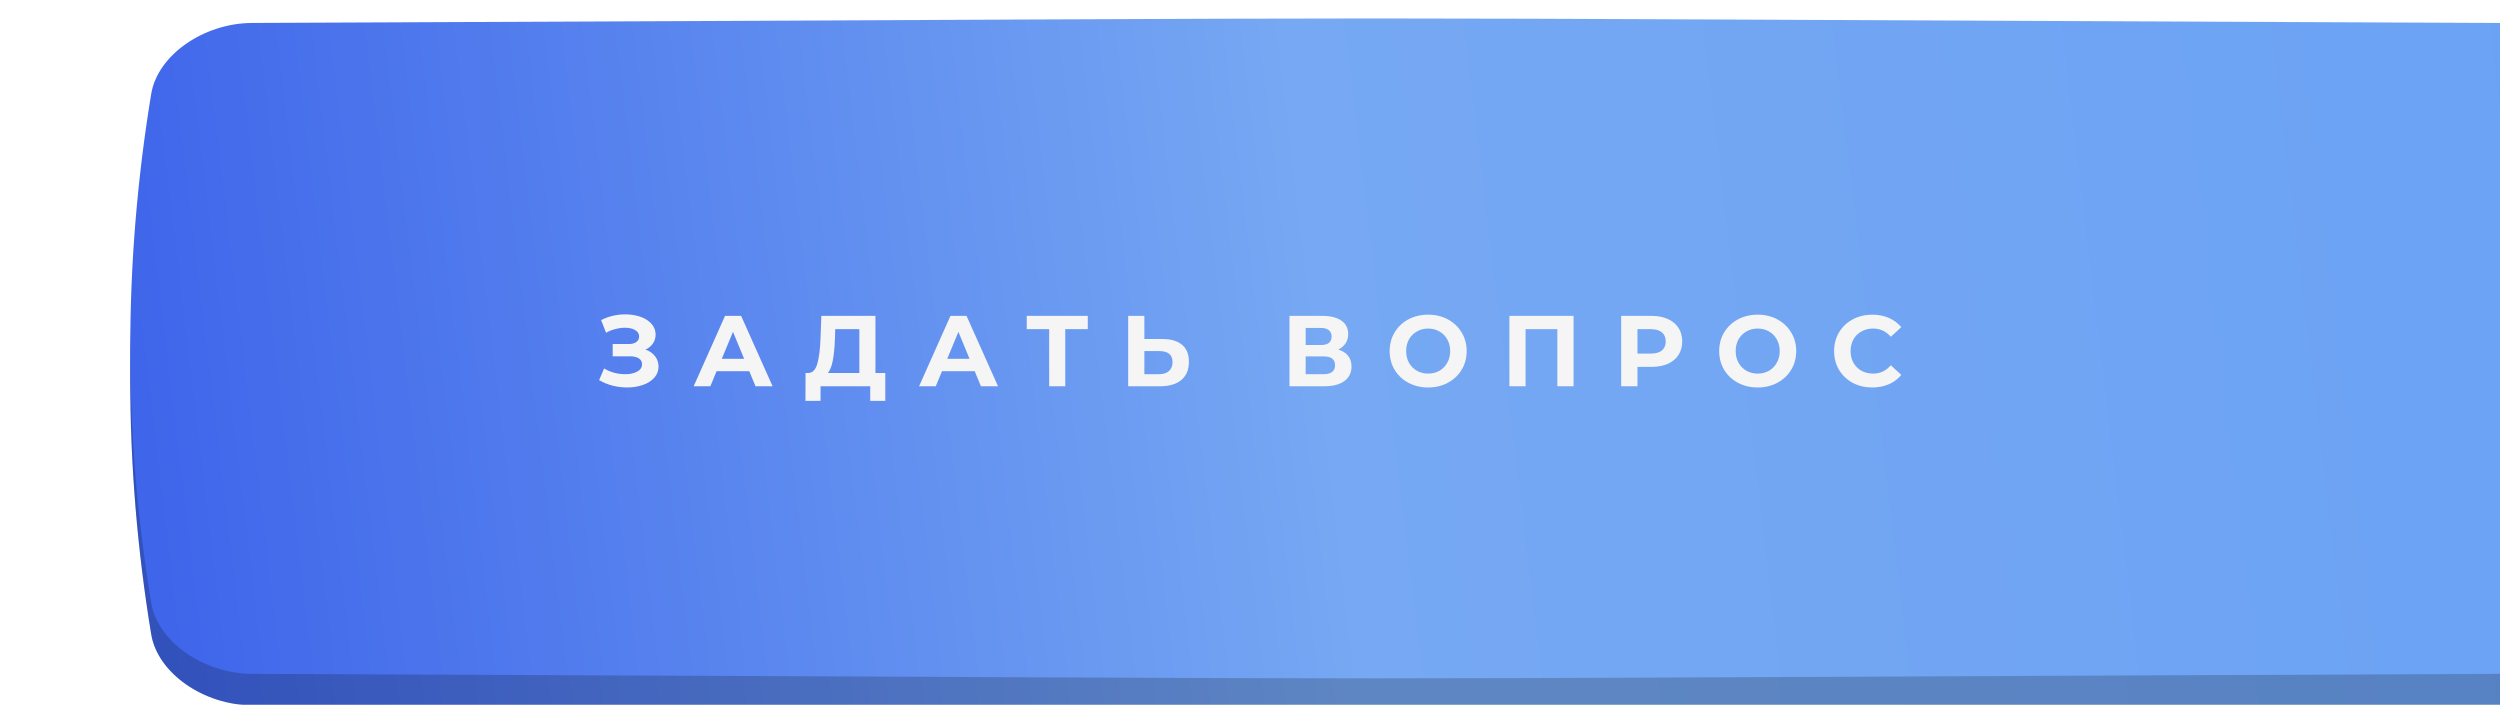
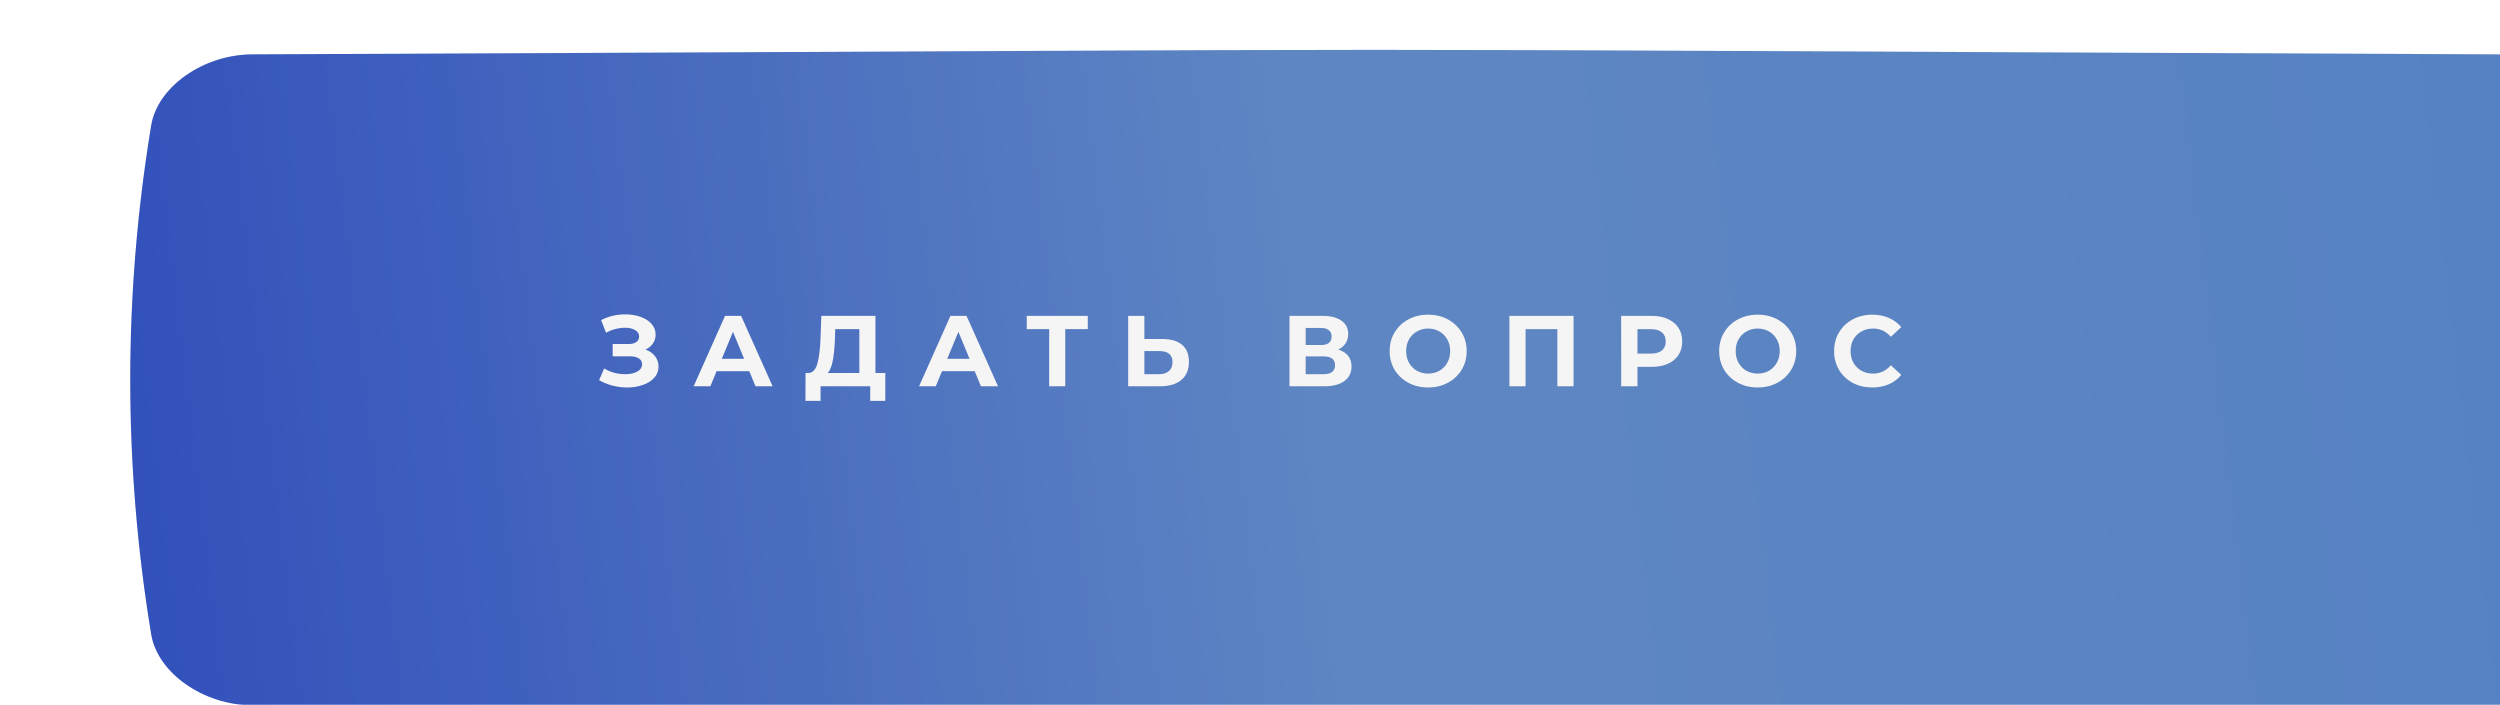
<svg xmlns="http://www.w3.org/2000/svg" width="227" height="64" viewBox="0 0 227 64" fill="none">
  <g filter="url(#filter0_ii_72_2601)">
    <path d="M215.915 3.796C83.284 3.25 144.676 3.25 12.046 3.796C7.659 3.815 3.471 6.704 2.885 10.247C0.351 25.647 0.351 41.048 2.885 56.449C3.471 59.992 7.659 62.881 12.046 62.9C144.676 63.446 83.284 63.446 215.915 62.9C220.302 62.881 224.49 59.992 225.076 56.449C227.611 41.048 227.611 25.647 225.076 10.247C224.49 6.704 220.302 3.815 215.915 3.796Z" fill="url(#paint0_linear_72_2601)" />
    <path d="M215.915 3.796C83.284 3.25 144.676 3.25 12.046 3.796C7.659 3.815 3.471 6.704 2.885 10.247C0.351 25.647 0.351 41.048 2.885 56.449C3.471 59.992 7.659 62.881 12.046 62.9C144.676 63.446 83.284 63.446 215.915 62.9C220.302 62.881 224.49 59.992 225.076 56.449C227.611 41.048 227.611 25.647 225.076 10.247C224.49 6.704 220.302 3.815 215.915 3.796Z" fill="black" fill-opacity="0.2" />
  </g>
  <g filter="url(#filter1_ii_72_2601)">
-     <path d="M215.915 0.943C83.284 0.397 144.676 0.397 12.046 0.943C7.659 0.961 3.471 3.85 2.885 7.393C0.351 22.794 0.351 38.194 2.885 53.596C3.471 57.139 7.659 60.028 12.046 60.046C144.676 60.592 83.284 60.592 215.915 60.046C220.302 60.028 224.49 57.139 225.076 53.596C227.611 38.194 227.611 22.794 225.076 7.393C224.49 3.85 220.302 0.961 215.915 0.943Z" fill="url(#paint1_linear_72_2601)" />
-   </g>
+     </g>
  <path d="M58.608 31.74C58.98 31.868 59.269 32.069 59.476 32.343C59.689 32.611 59.795 32.924 59.795 33.284C59.795 33.673 59.667 34.011 59.412 34.297C59.156 34.583 58.809 34.802 58.371 34.955C57.939 35.107 57.464 35.183 56.946 35.183C56.508 35.183 56.07 35.128 55.632 35.019C55.199 34.909 54.788 34.742 54.399 34.516L54.855 33.457C55.135 33.627 55.443 33.758 55.778 33.85C56.118 33.935 56.45 33.977 56.773 33.977C57.211 33.977 57.573 33.898 57.859 33.74C58.152 33.582 58.298 33.36 58.298 33.074C58.298 32.836 58.197 32.657 57.996 32.535C57.802 32.413 57.534 32.352 57.193 32.352H55.632V31.238H57.083C57.382 31.238 57.613 31.177 57.777 31.056C57.948 30.934 58.033 30.766 58.033 30.553C58.033 30.304 57.911 30.109 57.668 29.969C57.43 29.829 57.123 29.759 56.745 29.759C56.465 29.759 56.176 29.799 55.878 29.878C55.58 29.951 55.297 30.063 55.029 30.215L54.581 29.065C55.257 28.718 55.988 28.545 56.773 28.545C57.272 28.545 57.732 28.618 58.152 28.764C58.572 28.91 58.907 29.123 59.156 29.403C59.406 29.683 59.53 30.009 59.53 30.38C59.53 30.684 59.448 30.955 59.284 31.193C59.12 31.43 58.894 31.613 58.608 31.74ZM68.034 33.704H65.066L64.5 35.073H62.984L65.833 28.681H67.294L70.152 35.073H68.6L68.034 33.704ZM67.568 32.581L66.555 30.133L65.541 32.581H67.568ZM80.385 33.868V36.397H79.016V35.073H74.505V36.397H73.135L73.144 33.868H73.4C73.783 33.856 74.054 33.576 74.213 33.028C74.371 32.48 74.468 31.698 74.505 30.681L74.578 28.681H79.49V33.868H80.385ZM75.811 30.818C75.78 31.579 75.716 32.218 75.619 32.736C75.521 33.247 75.372 33.624 75.171 33.868H78.029V29.887H75.838L75.811 30.818ZM88.502 33.704H85.534L84.968 35.073H83.452L86.301 28.681H87.762L90.62 35.073H89.068L88.502 33.704ZM88.036 32.581L87.023 30.133L86.009 32.581H88.036ZM98.771 29.887H96.726V35.073H95.265V29.887H93.229V28.681H98.771V29.887ZM105.535 30.782C106.314 30.782 106.91 30.955 107.324 31.302C107.744 31.649 107.954 32.163 107.954 32.845C107.954 33.57 107.723 34.124 107.26 34.507C106.804 34.885 106.159 35.073 105.325 35.073H102.439V28.681H103.909V30.782H105.535ZM105.243 33.977C105.626 33.977 105.924 33.883 106.137 33.694C106.356 33.506 106.466 33.232 106.466 32.873C106.466 32.209 106.058 31.877 105.243 31.877H103.909V33.977H105.243ZM121.513 31.74C121.903 31.856 122.201 32.045 122.408 32.306C122.615 32.568 122.718 32.891 122.718 33.274C122.718 33.841 122.502 34.282 122.07 34.598C121.644 34.915 121.032 35.073 120.235 35.073H117.085V28.681H120.061C120.804 28.681 121.382 28.825 121.796 29.111C122.21 29.397 122.417 29.805 122.417 30.334C122.417 30.651 122.338 30.931 122.18 31.174C122.021 31.412 121.799 31.6 121.513 31.74ZM118.555 31.329H119.933C120.256 31.329 120.5 31.266 120.664 31.138C120.828 31.004 120.91 30.809 120.91 30.553C120.91 30.304 120.825 30.112 120.655 29.978C120.49 29.844 120.25 29.777 119.933 29.777H118.555V31.329ZM120.18 33.977C120.874 33.977 121.221 33.704 121.221 33.156C121.221 32.626 120.874 32.361 120.18 32.361H118.555V33.977H120.18ZM129.677 35.183C129.014 35.183 128.414 35.04 127.879 34.754C127.349 34.468 126.932 34.075 126.628 33.576C126.329 33.071 126.18 32.504 126.18 31.877C126.18 31.25 126.329 30.687 126.628 30.188C126.932 29.683 127.349 29.287 127.879 29.001C128.414 28.715 129.014 28.572 129.677 28.572C130.341 28.572 130.937 28.715 131.467 29.001C131.997 29.287 132.414 29.683 132.718 30.188C133.022 30.687 133.174 31.25 133.174 31.877C133.174 32.504 133.022 33.071 132.718 33.576C132.414 34.075 131.997 34.468 131.467 34.754C130.937 35.04 130.341 35.183 129.677 35.183ZM129.677 33.923C130.055 33.923 130.396 33.837 130.7 33.667C131.004 33.49 131.242 33.247 131.412 32.937C131.589 32.626 131.677 32.273 131.677 31.877C131.677 31.482 131.589 31.129 131.412 30.818C131.242 30.508 131.004 30.267 130.7 30.097C130.396 29.92 130.055 29.832 129.677 29.832C129.3 29.832 128.959 29.92 128.655 30.097C128.35 30.267 128.11 30.508 127.933 30.818C127.763 31.129 127.678 31.482 127.678 31.877C127.678 32.273 127.763 32.626 127.933 32.937C128.11 33.247 128.35 33.49 128.655 33.667C128.959 33.837 129.3 33.923 129.677 33.923ZM142.879 28.681V35.073H141.409V29.887H138.523V35.073H137.053V28.681H142.879ZM149.969 28.681C150.535 28.681 151.026 28.776 151.439 28.965C151.859 29.153 152.182 29.421 152.407 29.768C152.633 30.115 152.745 30.526 152.745 31.001C152.745 31.47 152.633 31.88 152.407 32.233C152.182 32.581 151.859 32.848 151.439 33.037C151.026 33.22 150.535 33.311 149.969 33.311H148.682V35.073H147.203V28.681H149.969ZM149.887 32.106C150.332 32.106 150.669 32.011 150.901 31.823C151.132 31.628 151.248 31.354 151.248 31.001C151.248 30.642 151.132 30.368 150.901 30.179C150.669 29.984 150.332 29.887 149.887 29.887H148.682V32.106H149.887ZM159.599 35.183C158.936 35.183 158.336 35.04 157.8 34.754C157.271 34.468 156.854 34.075 156.549 33.576C156.251 33.071 156.102 32.504 156.102 31.877C156.102 31.25 156.251 30.687 156.549 30.188C156.854 29.683 157.271 29.287 157.8 29.001C158.336 28.715 158.936 28.572 159.599 28.572C160.263 28.572 160.859 28.715 161.389 29.001C161.919 29.287 162.335 29.683 162.64 30.188C162.944 30.687 163.096 31.25 163.096 31.877C163.096 32.504 162.944 33.071 162.64 33.576C162.335 34.075 161.919 34.468 161.389 34.754C160.859 35.04 160.263 35.183 159.599 35.183ZM159.599 33.923C159.977 33.923 160.318 33.837 160.622 33.667C160.926 33.49 161.164 33.247 161.334 32.937C161.511 32.626 161.599 32.273 161.599 31.877C161.599 31.482 161.511 31.129 161.334 30.818C161.164 30.508 160.926 30.267 160.622 30.097C160.318 29.92 159.977 29.832 159.599 29.832C159.222 29.832 158.881 29.92 158.577 30.097C158.272 30.267 158.032 30.508 157.855 30.818C157.685 31.129 157.6 31.482 157.6 31.877C157.6 32.273 157.685 32.626 157.855 32.937C158.032 33.247 158.272 33.49 158.577 33.667C158.881 33.837 159.222 33.923 159.599 33.923ZM169.998 35.183C169.346 35.183 168.756 35.043 168.226 34.763C167.703 34.477 167.289 34.084 166.984 33.585C166.686 33.08 166.537 32.511 166.537 31.877C166.537 31.244 166.686 30.678 166.984 30.179C167.289 29.674 167.703 29.281 168.226 29.001C168.756 28.715 169.349 28.572 170.007 28.572C170.561 28.572 171.06 28.669 171.504 28.864C171.955 29.059 172.332 29.339 172.636 29.704L171.687 30.581C171.255 30.082 170.719 29.832 170.08 29.832C169.684 29.832 169.331 29.92 169.021 30.097C168.71 30.267 168.467 30.508 168.29 30.818C168.12 31.129 168.034 31.482 168.034 31.877C168.034 32.273 168.12 32.626 168.29 32.937C168.467 33.247 168.71 33.49 169.021 33.667C169.331 33.837 169.684 33.923 170.08 33.923C170.719 33.923 171.255 33.67 171.687 33.165L172.636 34.041C172.332 34.413 171.955 34.696 171.504 34.891C171.054 35.085 170.552 35.183 169.998 35.183Z" fill="#F5F5F5" />
  <defs>
    <filter id="filter0_ii_72_2601" x="0.984" y="3.387" width="236.836" height="61.063" filterUnits="userSpaceOnUse" color-interpolation-filters="sRGB">
      <feFlood flood-opacity="0" result="BackgroundImageFix" />
      <feBlend mode="normal" in="SourceGraphic" in2="BackgroundImageFix" result="shape" />
      <feColorMatrix in="SourceAlpha" type="matrix" values="0 0 0 0 0 0 0 0 0 0 0 0 0 0 0 0 0 0 127 0" result="hardAlpha" />
      <feOffset dx="10.843" />
      <feGaussianBlur stdDeviation="7.134" />
      <feComposite in2="hardAlpha" operator="arithmetic" k2="-1" k3="1" />
      <feColorMatrix type="matrix" values="0 0 0 0 1 0 0 0 0 1 0 0 0 0 1 0 0 0 0.11 0" />
      <feBlend mode="normal" in2="shape" result="effect1_innerShadow_72_2601" />
      <feColorMatrix in="SourceAlpha" type="matrix" values="0 0 0 0 0 0 0 0 0 0 0 0 0 0 0 0 0 0 127 0" result="hardAlpha" />
      <feOffset dy="1.141" />
      <feGaussianBlur stdDeviation="4.28" />
      <feComposite in2="hardAlpha" operator="arithmetic" k2="-1" k3="1" />
      <feColorMatrix type="matrix" values="0 0 0 0 1 0 0 0 0 1 0 0 0 0 1 0 0 0 0.11 0" />
      <feBlend mode="normal" in2="effect1_innerShadow_72_2601" result="effect2_innerShadow_72_2601" />
    </filter>
    <filter id="filter1_ii_72_2601" x="0.984" y="0.533" width="236.836" height="61.063" filterUnits="userSpaceOnUse" color-interpolation-filters="sRGB">
      <feFlood flood-opacity="0" result="BackgroundImageFix" />
      <feBlend mode="normal" in="SourceGraphic" in2="BackgroundImageFix" result="shape" />
      <feColorMatrix in="SourceAlpha" type="matrix" values="0 0 0 0 0 0 0 0 0 0 0 0 0 0 0 0 0 0 127 0" result="hardAlpha" />
      <feOffset dx="10.843" />
      <feGaussianBlur stdDeviation="7.134" />
      <feComposite in2="hardAlpha" operator="arithmetic" k2="-1" k3="1" />
      <feColorMatrix type="matrix" values="0 0 0 0 1 0 0 0 0 1 0 0 0 0 1 0 0 0 0.11 0" />
      <feBlend mode="normal" in2="shape" result="effect1_innerShadow_72_2601" />
      <feColorMatrix in="SourceAlpha" type="matrix" values="0 0 0 0 0 0 0 0 0 0 0 0 0 0 0 0 0 0 127 0" result="hardAlpha" />
      <feOffset dy="1.141" />
      <feGaussianBlur stdDeviation="4.28" />
      <feComposite in2="hardAlpha" operator="arithmetic" k2="-1" k3="1" />
      <feColorMatrix type="matrix" values="0 0 0 0 1 0 0 0 0 1 0 0 0 0 1 0 0 0 0.11 0" />
      <feBlend mode="normal" in2="effect1_innerShadow_72_2601" result="effect2_innerShadow_72_2601" />
    </filter>
    <linearGradient id="paint0_linear_72_2601" x1="226.977" y1="19.3" x2="-1.019" y2="46.558" gradientUnits="userSpaceOnUse">
      <stop stop-color="#6BA2F4" />
      <stop offset="0.516" stop-color="#76A8F3" />
      <stop offset="1" stop-color="#3D63EA" />
    </linearGradient>
    <linearGradient id="paint1_linear_72_2601" x1="226.977" y1="16.447" x2="-1.019" y2="43.705" gradientUnits="userSpaceOnUse">
      <stop stop-color="#6BA2F4" />
      <stop offset="0.516" stop-color="#76A8F3" />
      <stop offset="1" stop-color="#3D63EA" />
    </linearGradient>
  </defs>
</svg>